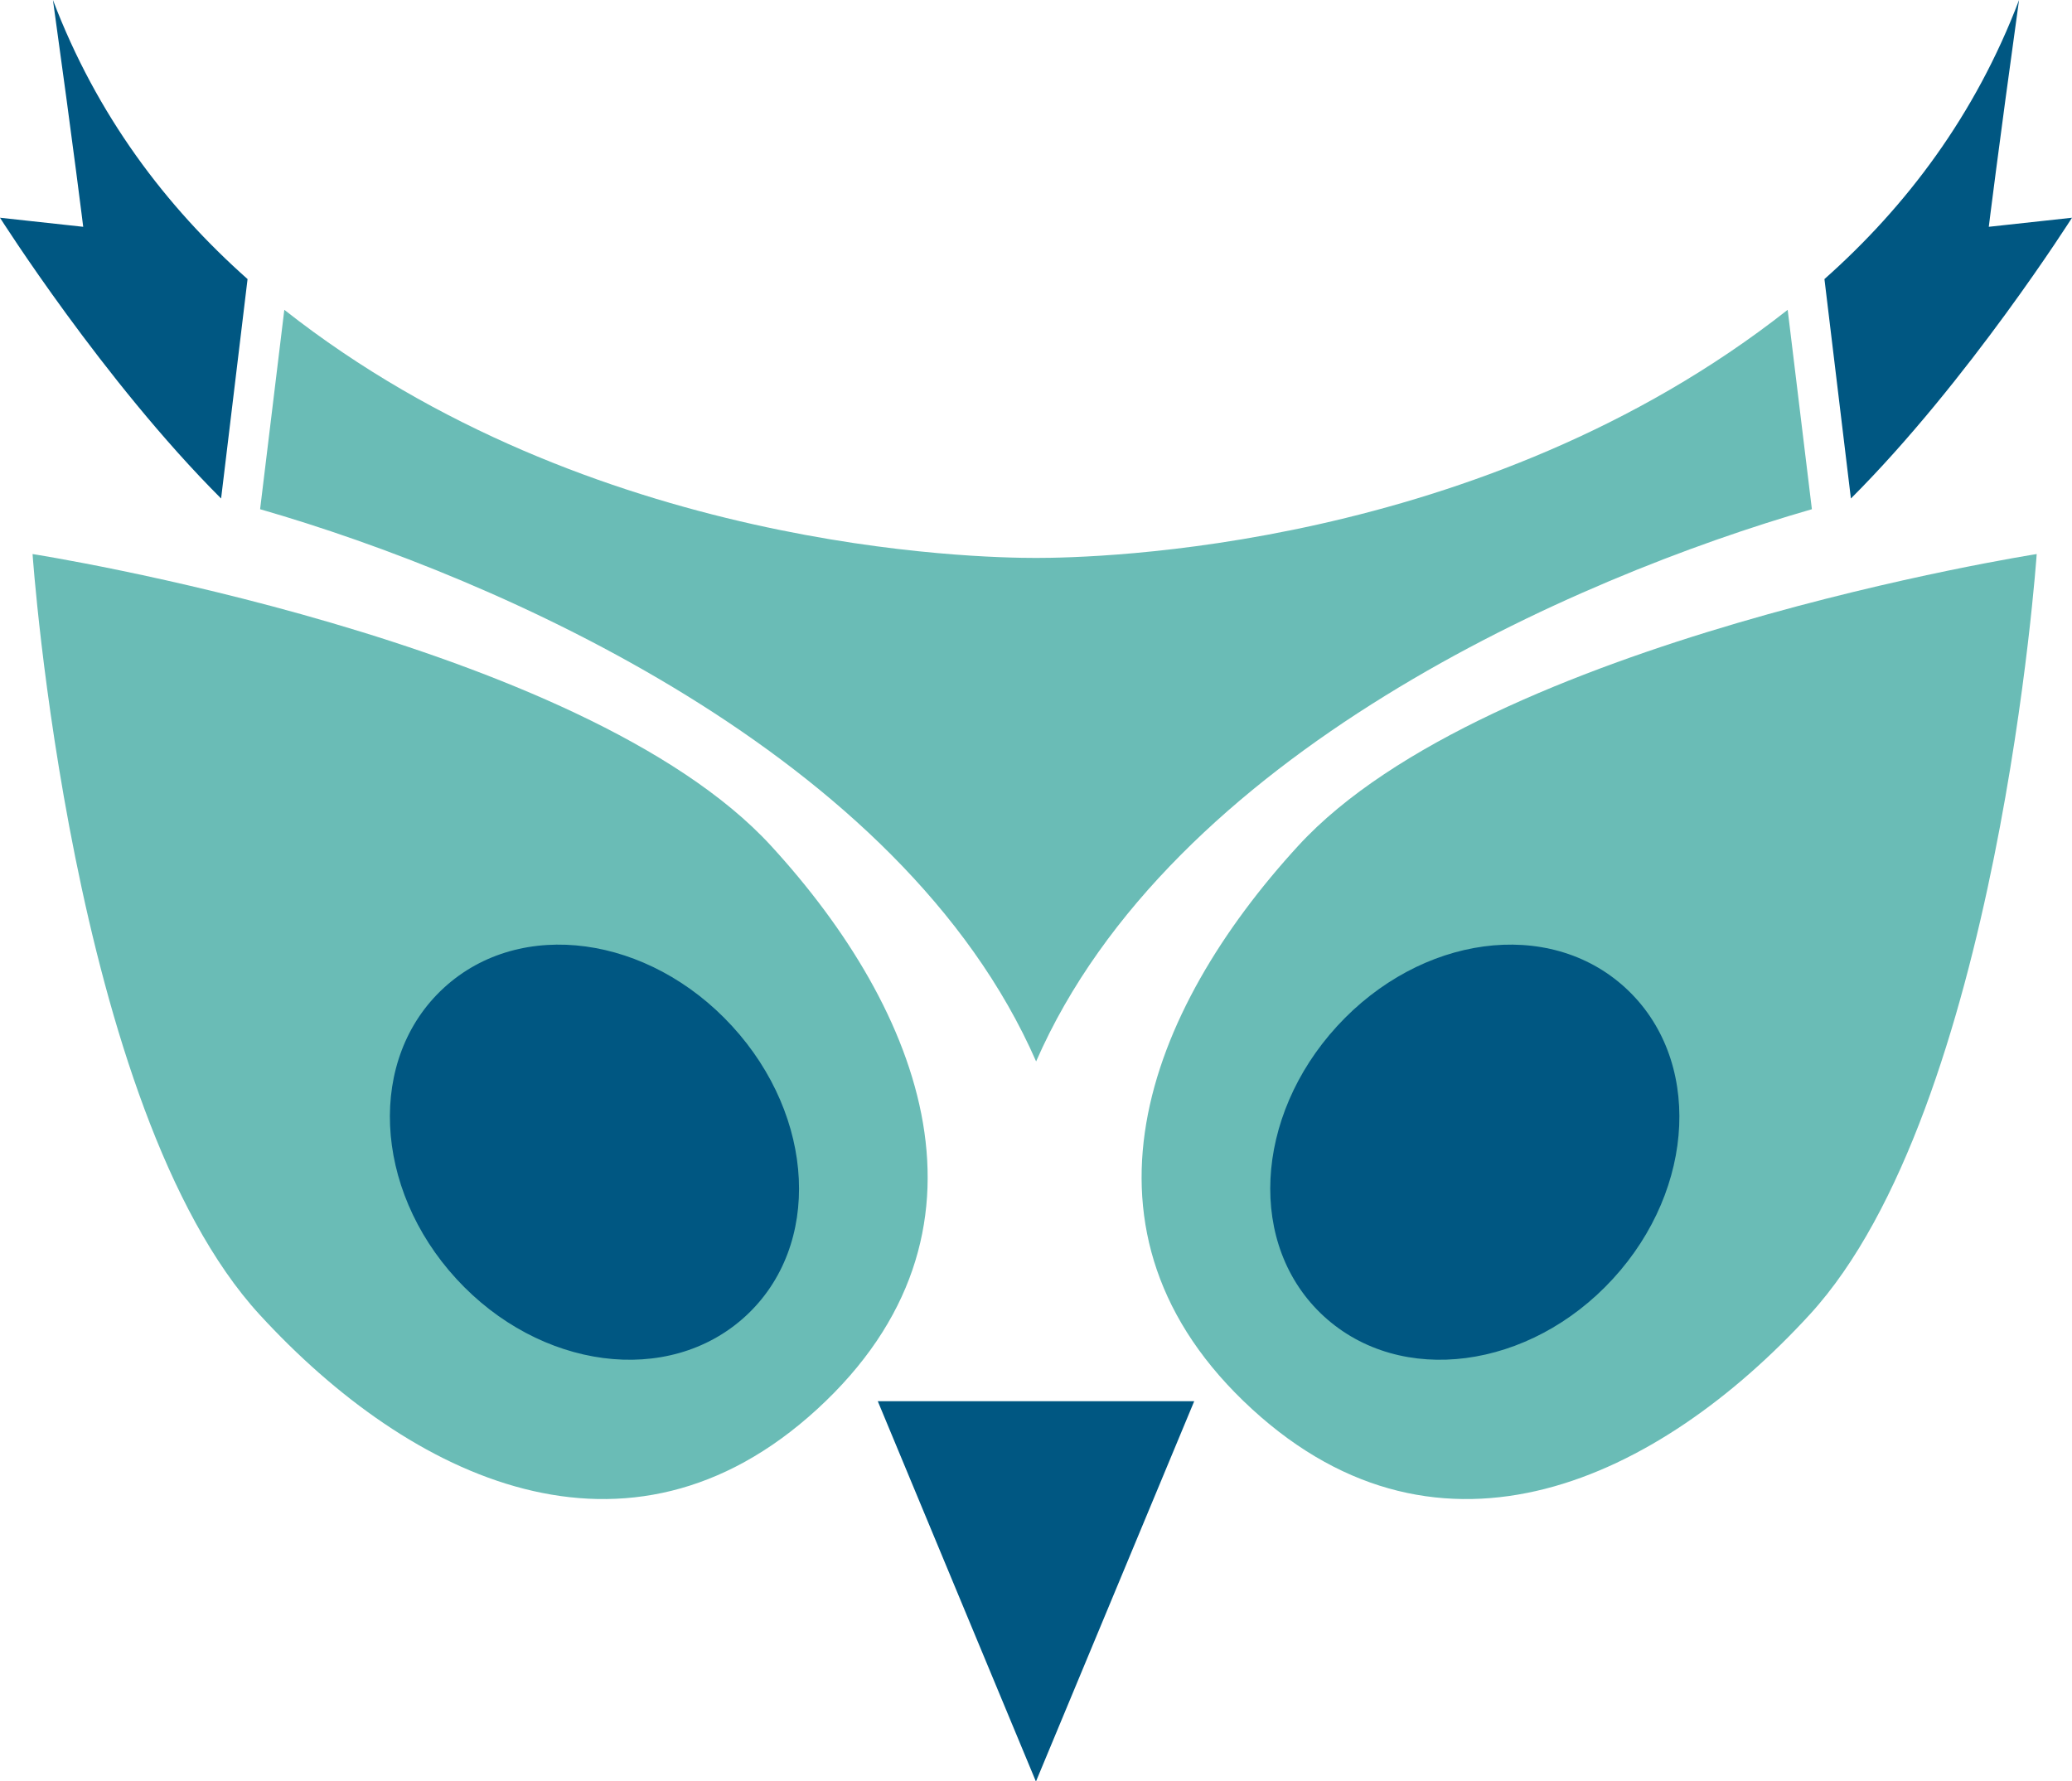
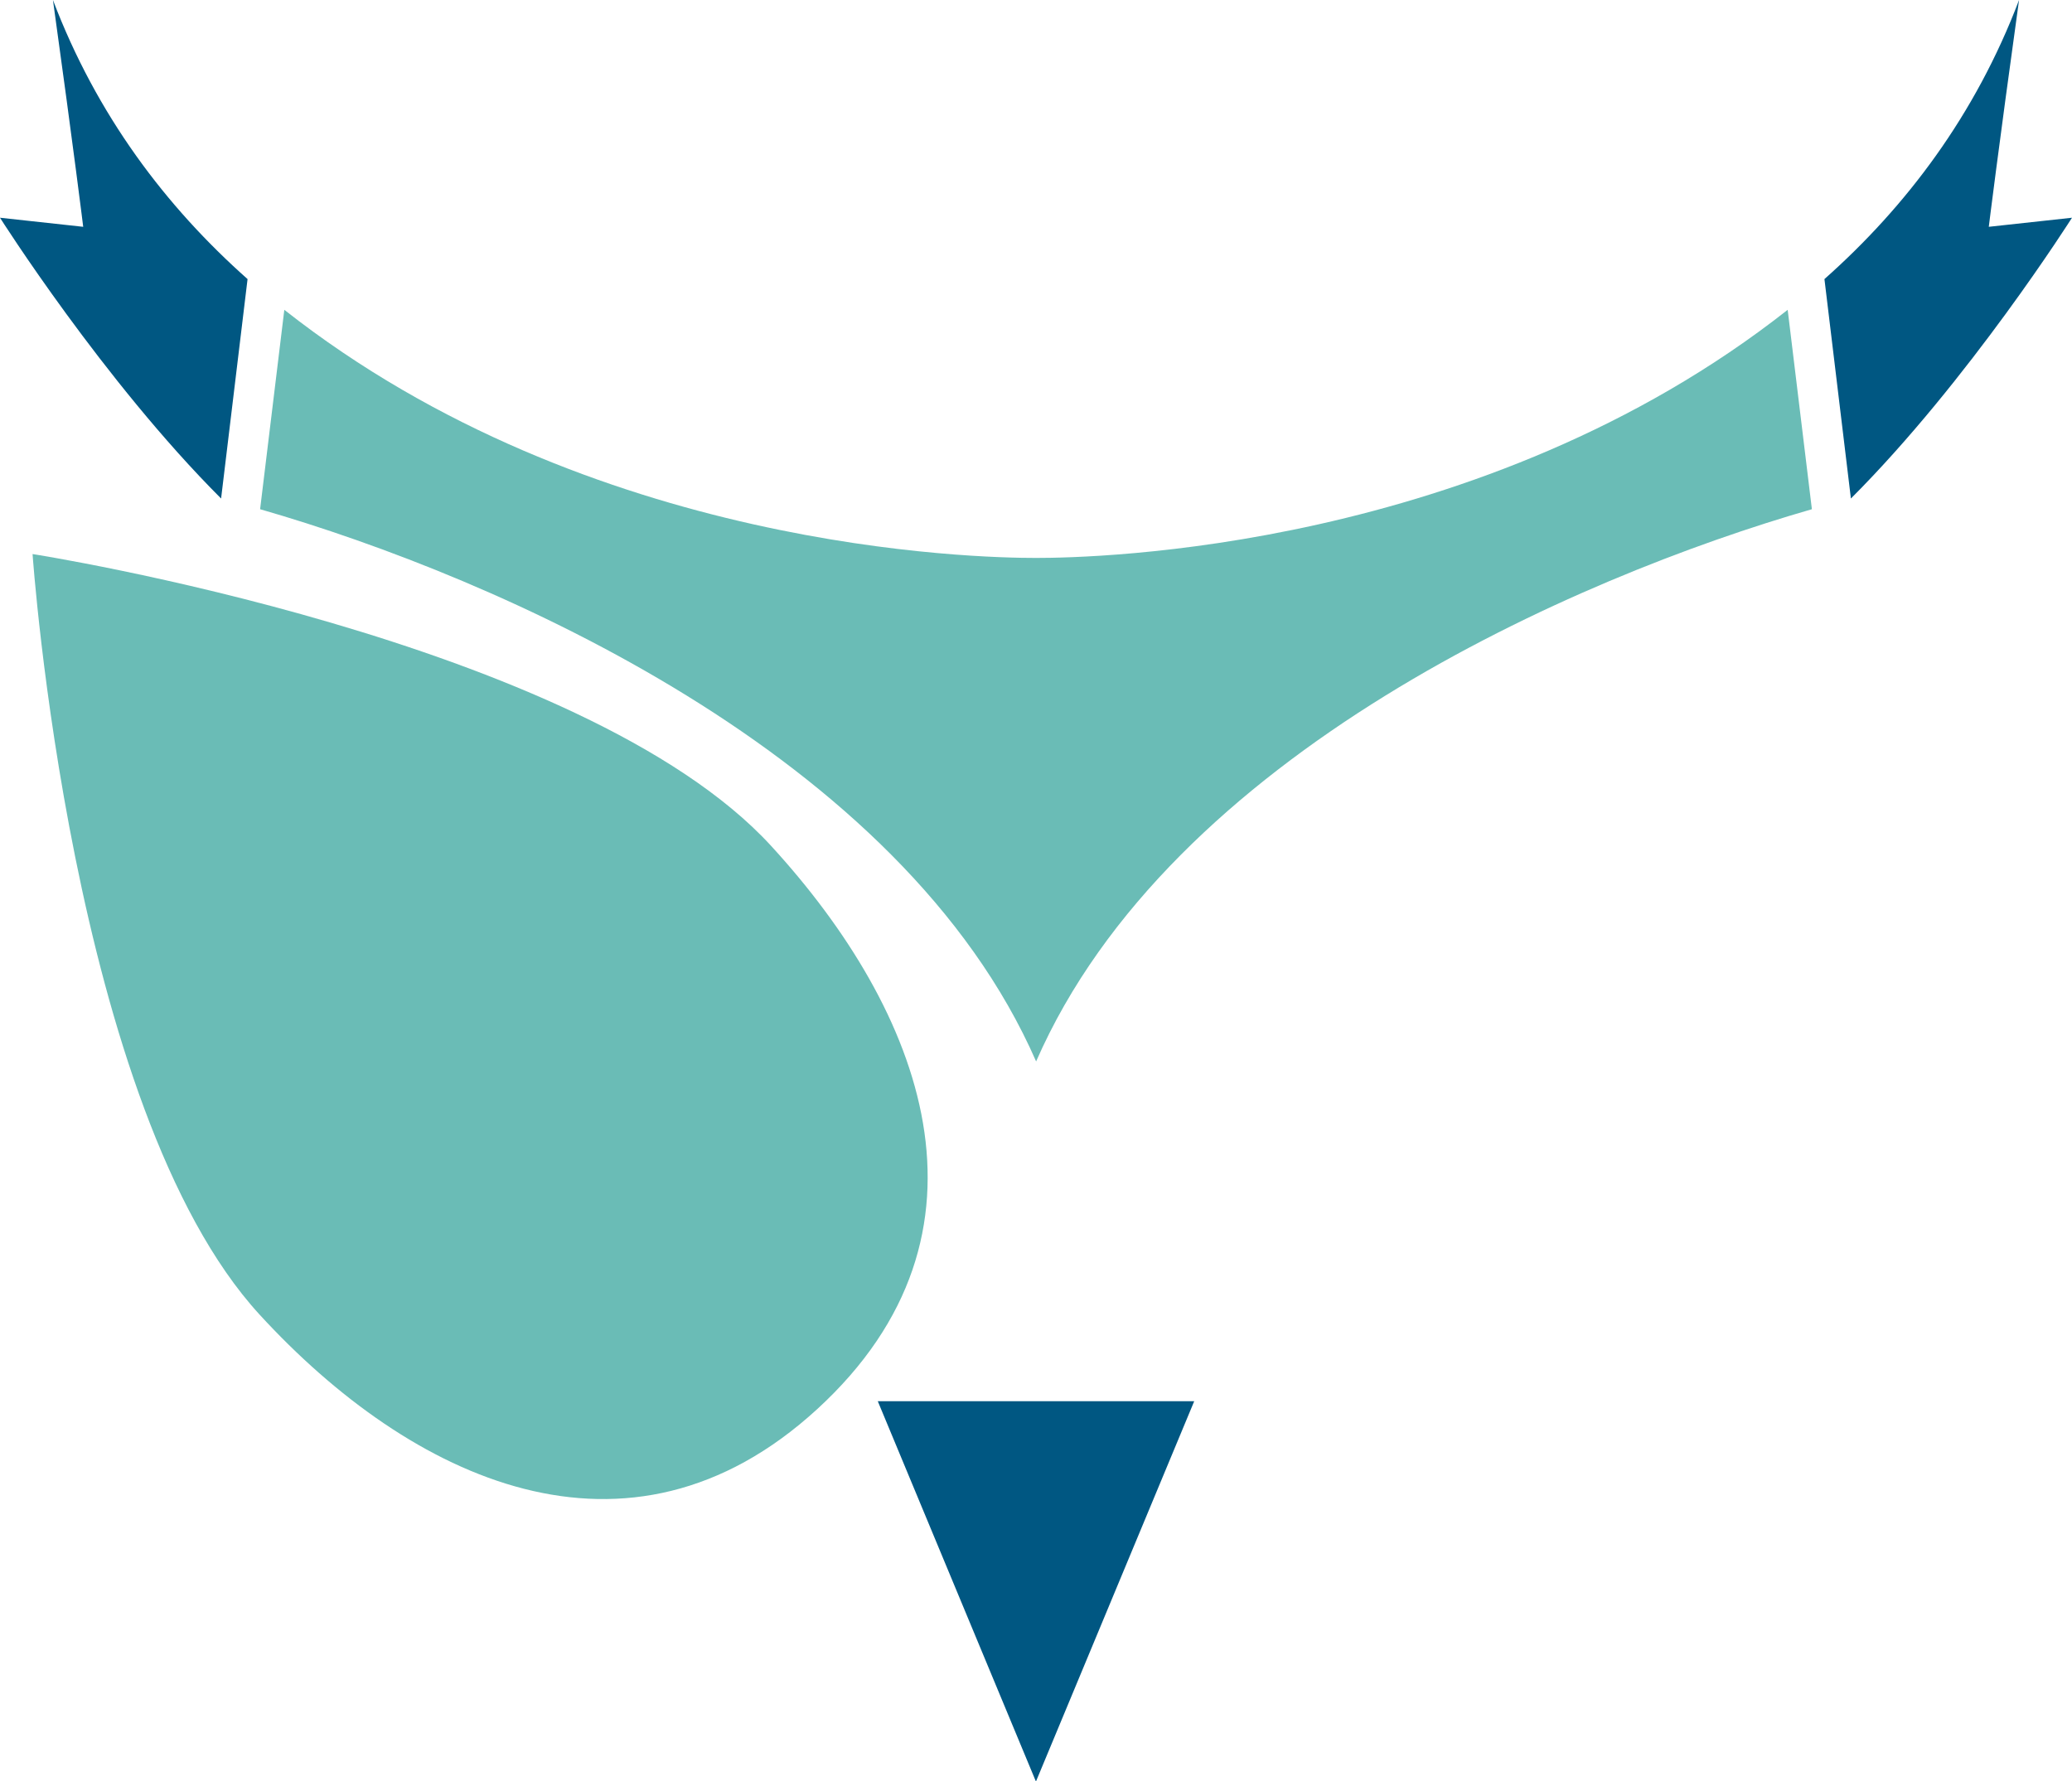
<svg xmlns="http://www.w3.org/2000/svg" version="1.1" width="228px" height="196px">
  <svg width="228px" height="196px" viewBox="0 0 228 196" version="1.1">
    <title>Group</title>
    <g id="SvgjsG1023" stroke="none" stroke-width="1" fill="none" fill-rule="evenodd">
      <g id="SvgjsG1022" transform="translate(-16, -32)">
        <g id="SvgjsG1021" transform="translate(16, 32)">
          <path d="M89.918,155.072 C111.097,135.658 101.488,111.217 84.844,93.076 C64.056,70.417 3.584,60.97 3.584,60.97 C3.584,60.97 7.775,122.005 28.563,144.664 C45.207,162.804 69.077,174.175 89.918,155.072" id="SvgjsPath1020" fill="#6ABCB6" />
-           <path d="M137.782,155.072 C116.602,135.658 126.212,111.217 142.855,93.076 C163.644,70.417 224.116,60.97 224.116,60.97 C224.116,60.97 219.925,122.005 199.136,144.664 C182.493,162.804 158.622,174.175 137.782,155.072" id="SvgjsPath1019" fill="#6ABCB6" />
-           <path d="M80.558,112.914 C71.398,102.93 57.313,100.941 48.851,108.698 C40.389,116.455 41.054,130.745 50.214,140.728 C59.374,150.712 73.559,152.609 82.021,144.853 C90.484,137.096 89.718,122.898 80.558,112.914" id="SvgjsPath1018" fill="#005782" />
-           <path d="M147.141,112.914 C156.301,102.93 170.386,100.941 178.848,108.698 C187.311,116.455 186.646,130.745 177.486,140.728 C168.326,150.712 154.14,152.609 145.678,144.853 C137.216,137.096 137.981,122.898 147.141,112.914" id="SvgjsPath1017" fill="#005782" />
          <polyline id="SvgjsPolyline1016" fill="#005782" points="114.014 196 131.41 154.195 96.59 154.195 113.973 196" />
          <path d="M5.826,0 C8.157,16.805 9.156,24.958 9.156,24.958 L0,23.96 C0,23.96 11.358,41.891 24.329,54.858 L27.241,30.711 C18.244,22.728 10.639,12.676 5.826,0" id="SvgjsPath1015" fill="#005782" />
          <path d="M222.174,0 C219.843,16.805 218.844,24.958 218.844,24.958 L228,23.96 C228,23.96 216.642,41.891 203.671,54.858 L200.759,30.711 C209.756,22.728 217.361,12.676 222.174,0" id="SvgjsPath1014" fill="#005782" />
          <path d="M196.714,34.093 C163.034,60.624 120.377,61.397 114,61.397 C107.618,61.397 64.966,60.624 31.286,34.093 L28.621,56.036 C54.776,63.567 99.208,82.957 114.013,116.804 C128.818,82.957 173.224,63.567 199.378,56.036 L196.714,34.093 Z" id="SvgjsPath1013" fill="#6ABCB6" />
        </g>
      </g>
    </g>
  </svg>
  <style>@media (prefers-color-scheme: light) { :root { filter: none; } }
@media (prefers-color-scheme: dark) { :root { filter: none; } }
</style>
</svg>